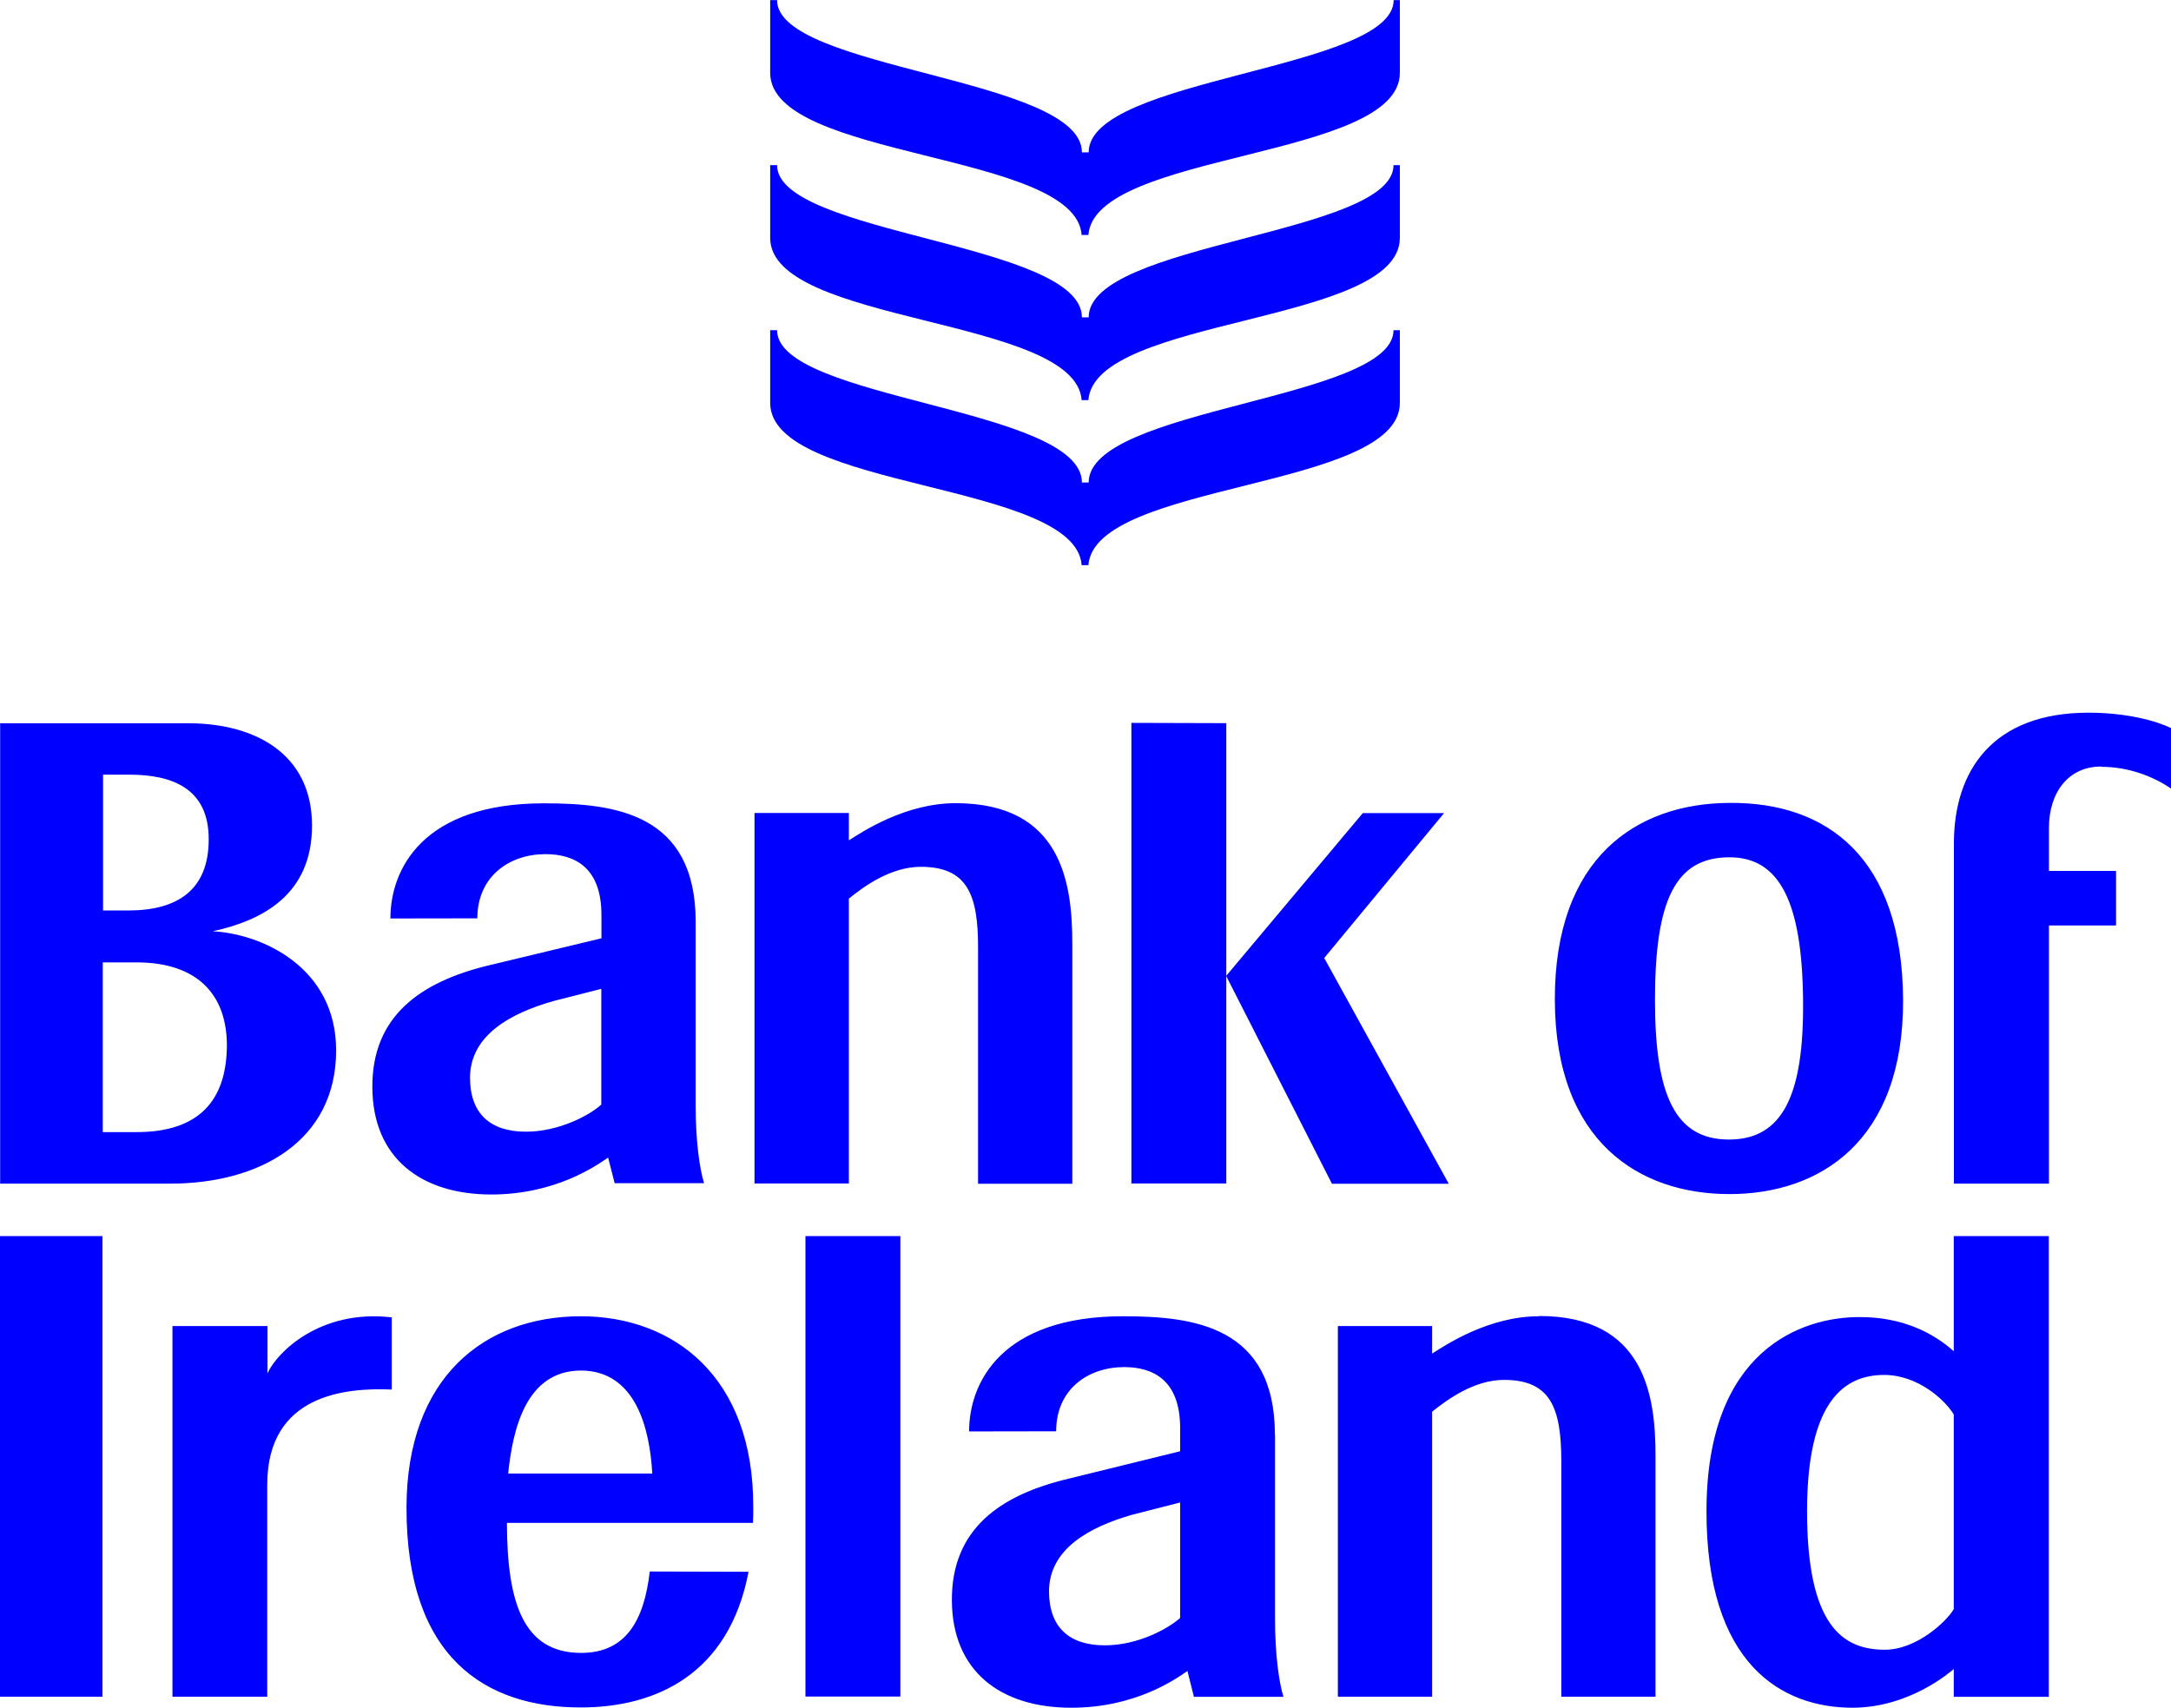
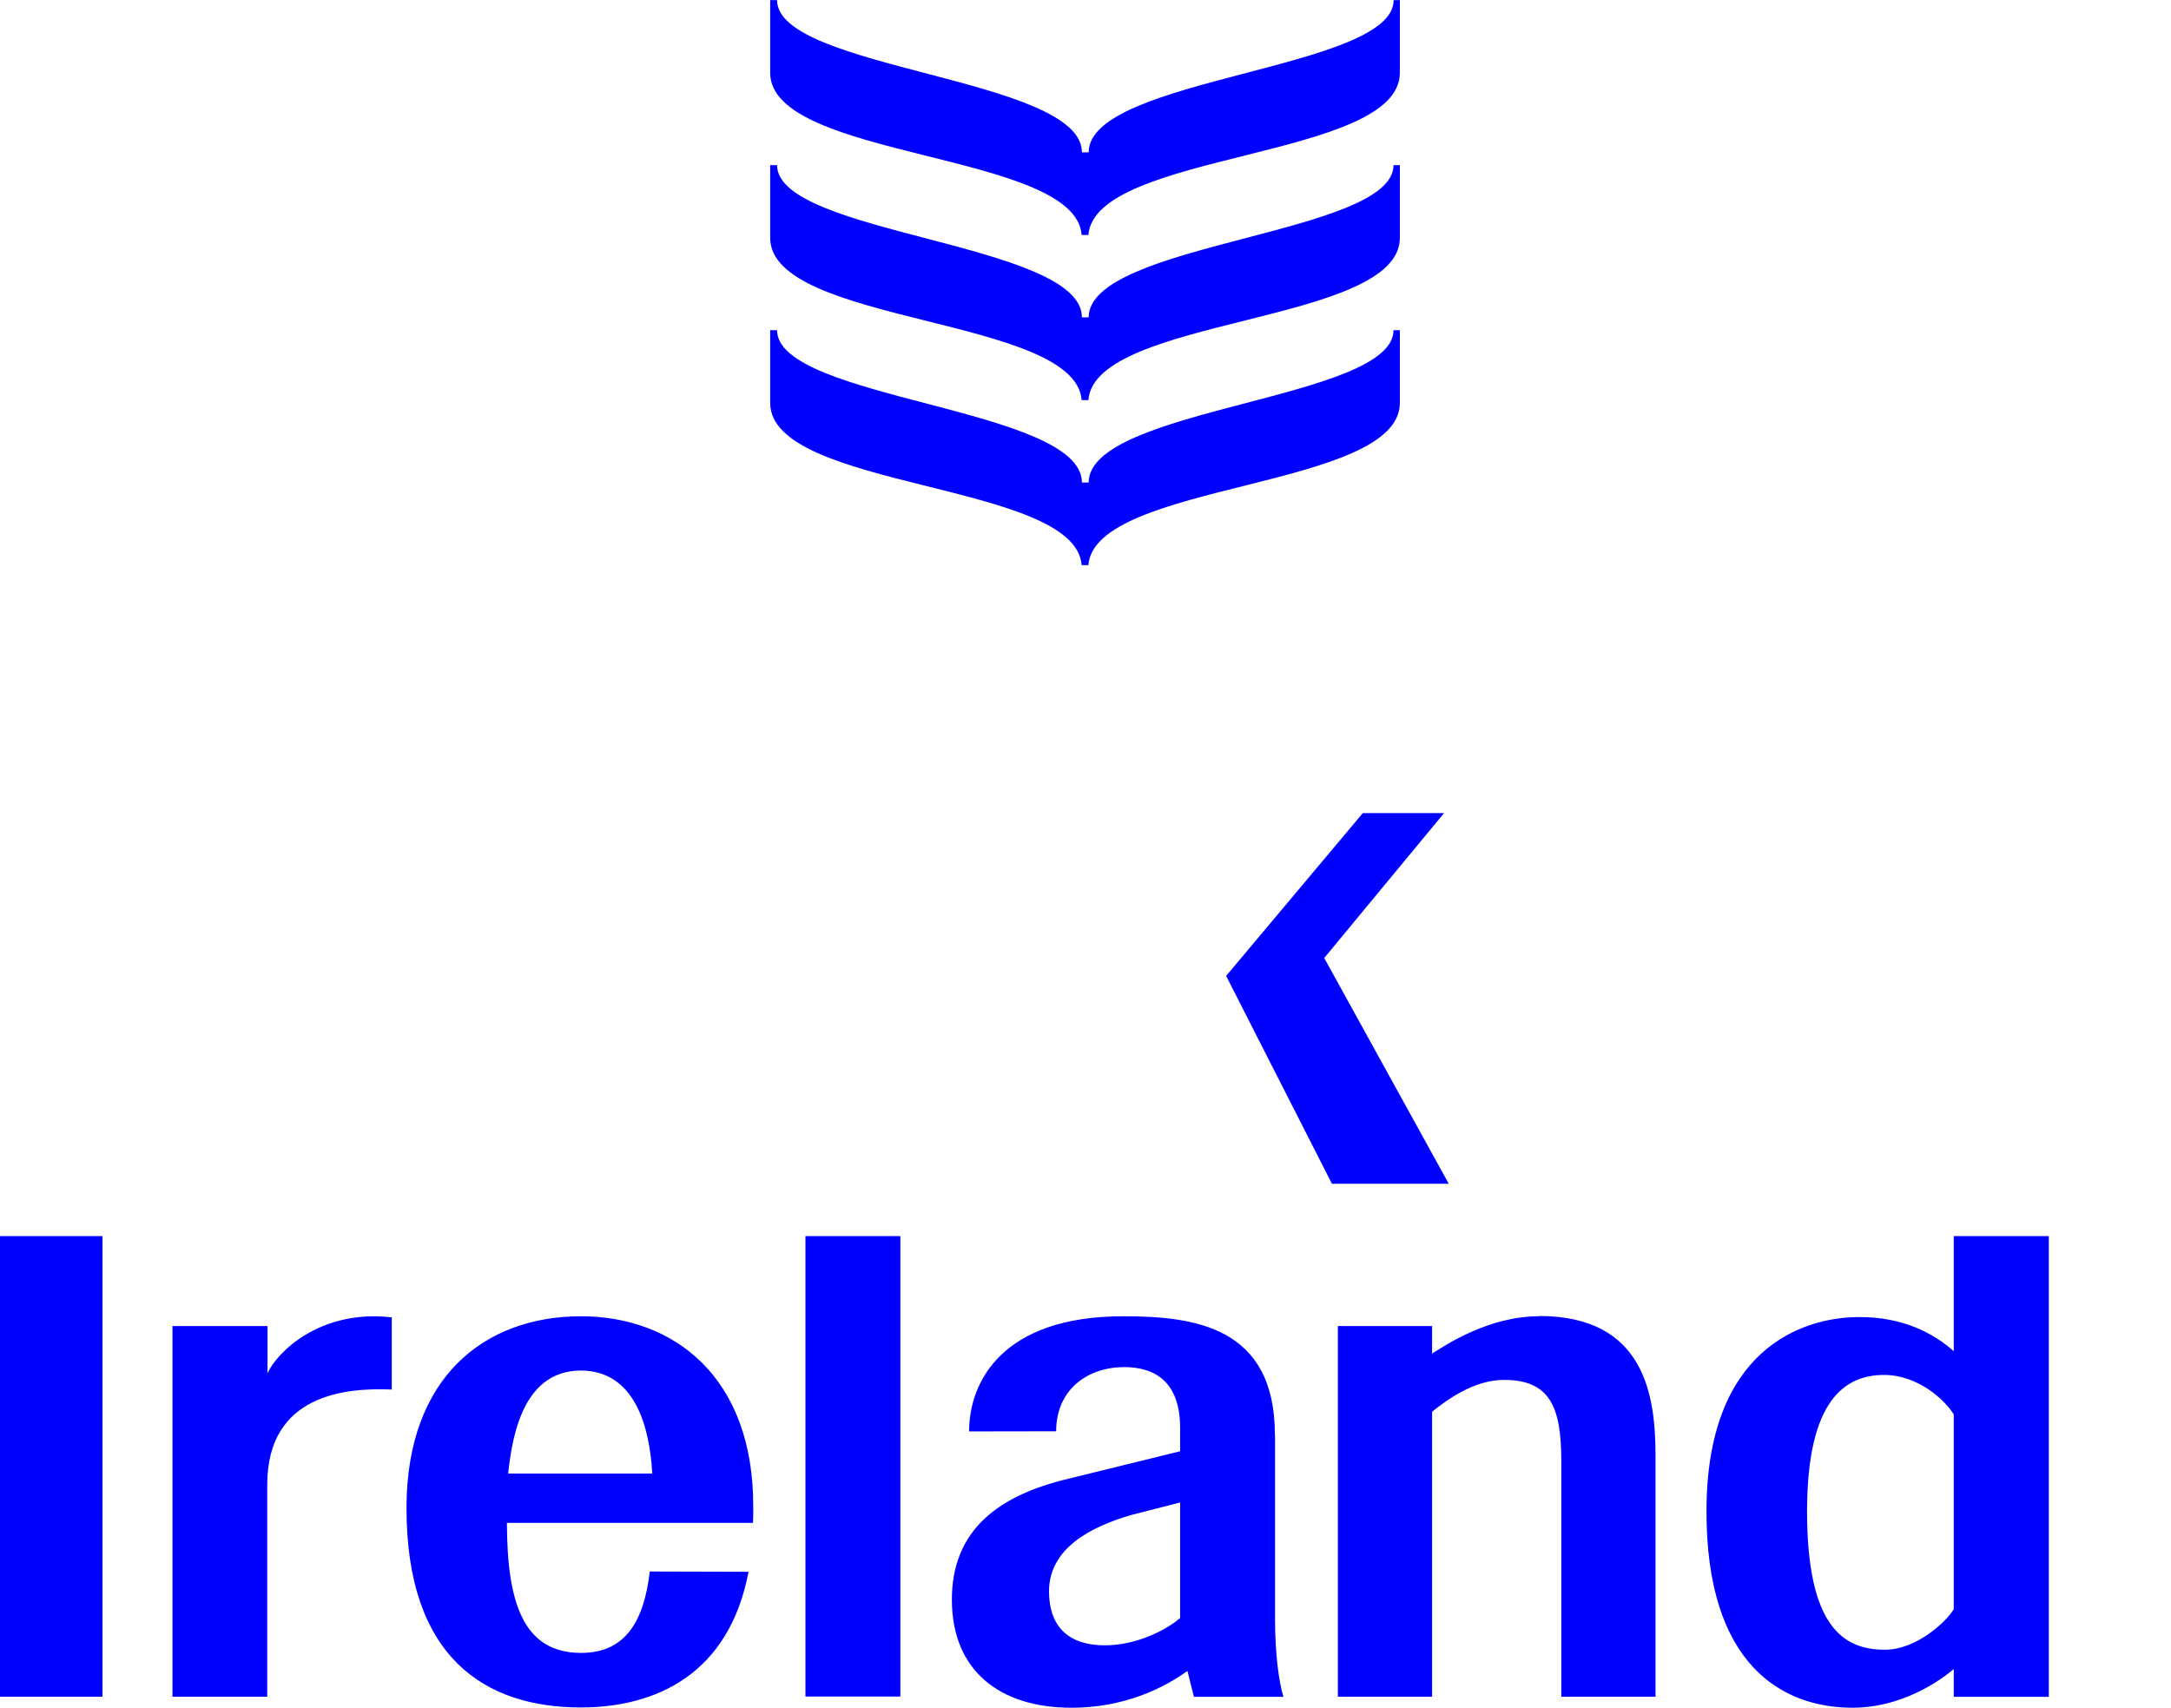
<svg xmlns="http://www.w3.org/2000/svg" version="1.2" viewBox="0 0 1576 1240" width="1576" height="1240">
  <title>bank-of-ireland-logo-new-branding-positive-svg</title>
  <style>
		.s0 { fill: #0000ff } 
	</style>
-   <path id="Layer" fill-rule="evenodd" class="s0" d="m1525.4 556.5c-24-0.1-38 19-38 44.5v31.3h48.7v39.6h-48.7v187.4h-69v-247c0-53.1 28.4-94.9 97.7-94.9 28.2 0 49.9 6.2 59.9 11.2v43.9c-13.2-9.1-31.3-15.8-50.6-15.8m-396.7 169.2c-0.2-103.4 59.4-142.7 126.8-143 70.6-0.6 125.5 39.5 126 143 0.4 102.9-60.6 141-126 141-65.2 0-126.5-37.6-126.8-141zm72.7 0.2c0 69.5 14.9 101.2 53.7 101.2 38.7 0 54.5-31.7 53.8-101.2-0.7-70.4-16.6-104-53.8-103.7-38.7 0.2-53.7 30.7-53.7 103.7zm-760.1 114.4c-8.7 5.9-37.9 26.6-84.5 26.7-51.5 0-86.3-26.8-86.5-77.8-0.3-51.6 34.7-76.6 84.7-88.6l81.6-19.6v-16.9c0-34.6-19.4-44.2-40.7-44.2-25.9 0-49.3 15.9-49.4 46.6l-63.1 0.1c0-35.9 23.6-83.6 111.4-83.6 51.6 0 110.2 7.3 110.2 86v133.6c0 25.3 2.8 45.5 6.1 56.2h-64.9l-4.8-18.8zm-59.5-18.9c23.8 0 46.1-11.8 54.7-19.7v-84l-34.9 8.9c-30.5 8.7-60.4 24.5-60.4 55.8 0.1 26.1 14.9 39 40.6 39zm-259.1 37.7h-122.6v-334.2h137.4c46.9 0.2 89 21.6 89 74.3 0 50.6-36.7 69-72.1 76.7 35.4 1.8 89.6 25.9 89.6 86.5 0 65.7-55.5 97-121.3 96.7zm-48-296.9h0.2v-0.2zm0.1 0v98.6h18.3c35.9 0 58.4-15 58.4-51.6 0.1-37-26.4-47.1-58.1-47zm89.9 195.3c-0.7-41.2-27.6-59.1-65.5-59h-24.6v123.2h24.6c45.2 0 65.7-22.9 65.5-64.2zm545.3-69.5c0.1-39-8-58.9-41.6-58.9-21.8 0-41.4 14.3-52.2 23.1v206.8h-68.5v-269h68.5v19.9c10.3-6.6 41.3-27 77.5-27 77.2 0 84.7 58.4 84.7 101.7v174.6h-68.4zm180.2-163.2v334.2h-68.9v-334.4z" />
  <path id="Layer" fill-rule="evenodd" class="s0" d="m1051.7 859.4h-84.8l-76.8-150.9 99.2-118.2h59l-87 105.2zm-504.9 234.5q0 1.5 0 3 0 1.4 0 2.9-0.1 1.5-0.1 2.9 0 1.5-0.1 2.9h-178.6c0.1 58.3 12 94.2 53.6 94.4 33.2 0.1 46-24.1 50.1-59.1l71.7 0.2c-14.2 74.5-67.4 98.5-121.8 98.5-69.2 0-126.7-36-126.5-145.3 0.2-94.3 56.5-138.6 126.5-138.7 67.6 0 125.5 44.1 125.2 138.3zm-73.3-24.1c-1.8-33-12.2-74.8-51.9-74.8-39.9 0.2-49.4 42.9-52.7 74.8zm452.1-28v133.9c0 25.2 2.8 45.5 6.1 56.2h-65l-4.7-18.8c-8.6 6-37.8 26.7-84.3 26.7-51.8 0-86.4-26.8-86.7-77.8-0.3-51.6 34.5-76.6 84.8-88.5l80.9-19.9v-16.9c0-34.5-19.4-44.2-40.6-44.2-26.2 0-49.4 16-49.4 46.6l-63.2 0.1c0-35.9 24-83.6 111.8-83.6 51.5 0 110.2 7.3 110.2 86.1zm-68.9 49l-34.8 8.9c-30.4 8.7-60.4 24.5-60.4 55.8 0.2 26.1 14.8 39 40.6 39 23.8 0 45.9-12 54.6-19.9zm-272-193.4h68.9v334.3h-68.9zm532.5 58c77.3 0 84.6 58.5 84.6 101.7v174.7h-68.4v-171c0-39-8-59-41.6-59-21.8 0-41.3 14.4-52.2 23.1v206.9h-68.4v-269.1h68.4v20c10.4-6.6 41.3-27.1 77.6-27.1zm301.1-58h69v334.5h-69v-20.2c-2.6 2.2-31.9 27.8-72.9 28.1-51.9 0.2-106.9-31.4-106.6-143.1 0.1-116.9 69.3-140.5 110.7-140.5 32-0.2 54.4 11.9 68.8 24.8 0-0.2 0-83.6 0-83.6zm0 129.5c-6.5-10.8-26.3-28.7-50.5-28.7-28.4 0-55.8 18.1-56 98.3-0.1 84 26 101.2 56.5 101.2 23 0 44.9-20.6 50-29.5 0 0 0-141.3 0-141.3zm-1418.4-129.5h74.5v334.4h-74.5zm194.3 100.1v-0.5q-0.1 0.2-0.2 0.5zm0-0.5c6.6-14.9 38-46.7 90.2-40.6v52.4c-32.8-1.4-90.4 3.1-90.4 69.1v153.9h-68.8v-269.1h69zm822-996.9v52.8c0 62.9-221.5 57.1-226.1 117.7h-4.9c-4.3-60.6-226.1-54.7-226.1-117.7v-52.8h5c0 50.6 221.3 56.1 221.3 110.5h4.9c0-54.4 221.4-59.9 221.4-110.5zm0 119.8v52.8c0 62.9-221.6 57.1-226.1 117.8h-4.9c-4.4-60.7-226.1-54.8-226.1-117.8v-52.8h5c0 50.6 221.3 56.1 221.3 110.5h4.9c0-54.4 221.3-59.9 221.3-110.5zm0 119.8v52.8c0 62.9-221.5 57.2-226.1 117.8h-4.9c-4.3-60.6-226.1-54.6-226.1-117.8v-52.8h5c0 50.6 221.3 56.1 221.3 110.6h4.9c0-54.5 221.3-60 221.3-110.6z" />
</svg>